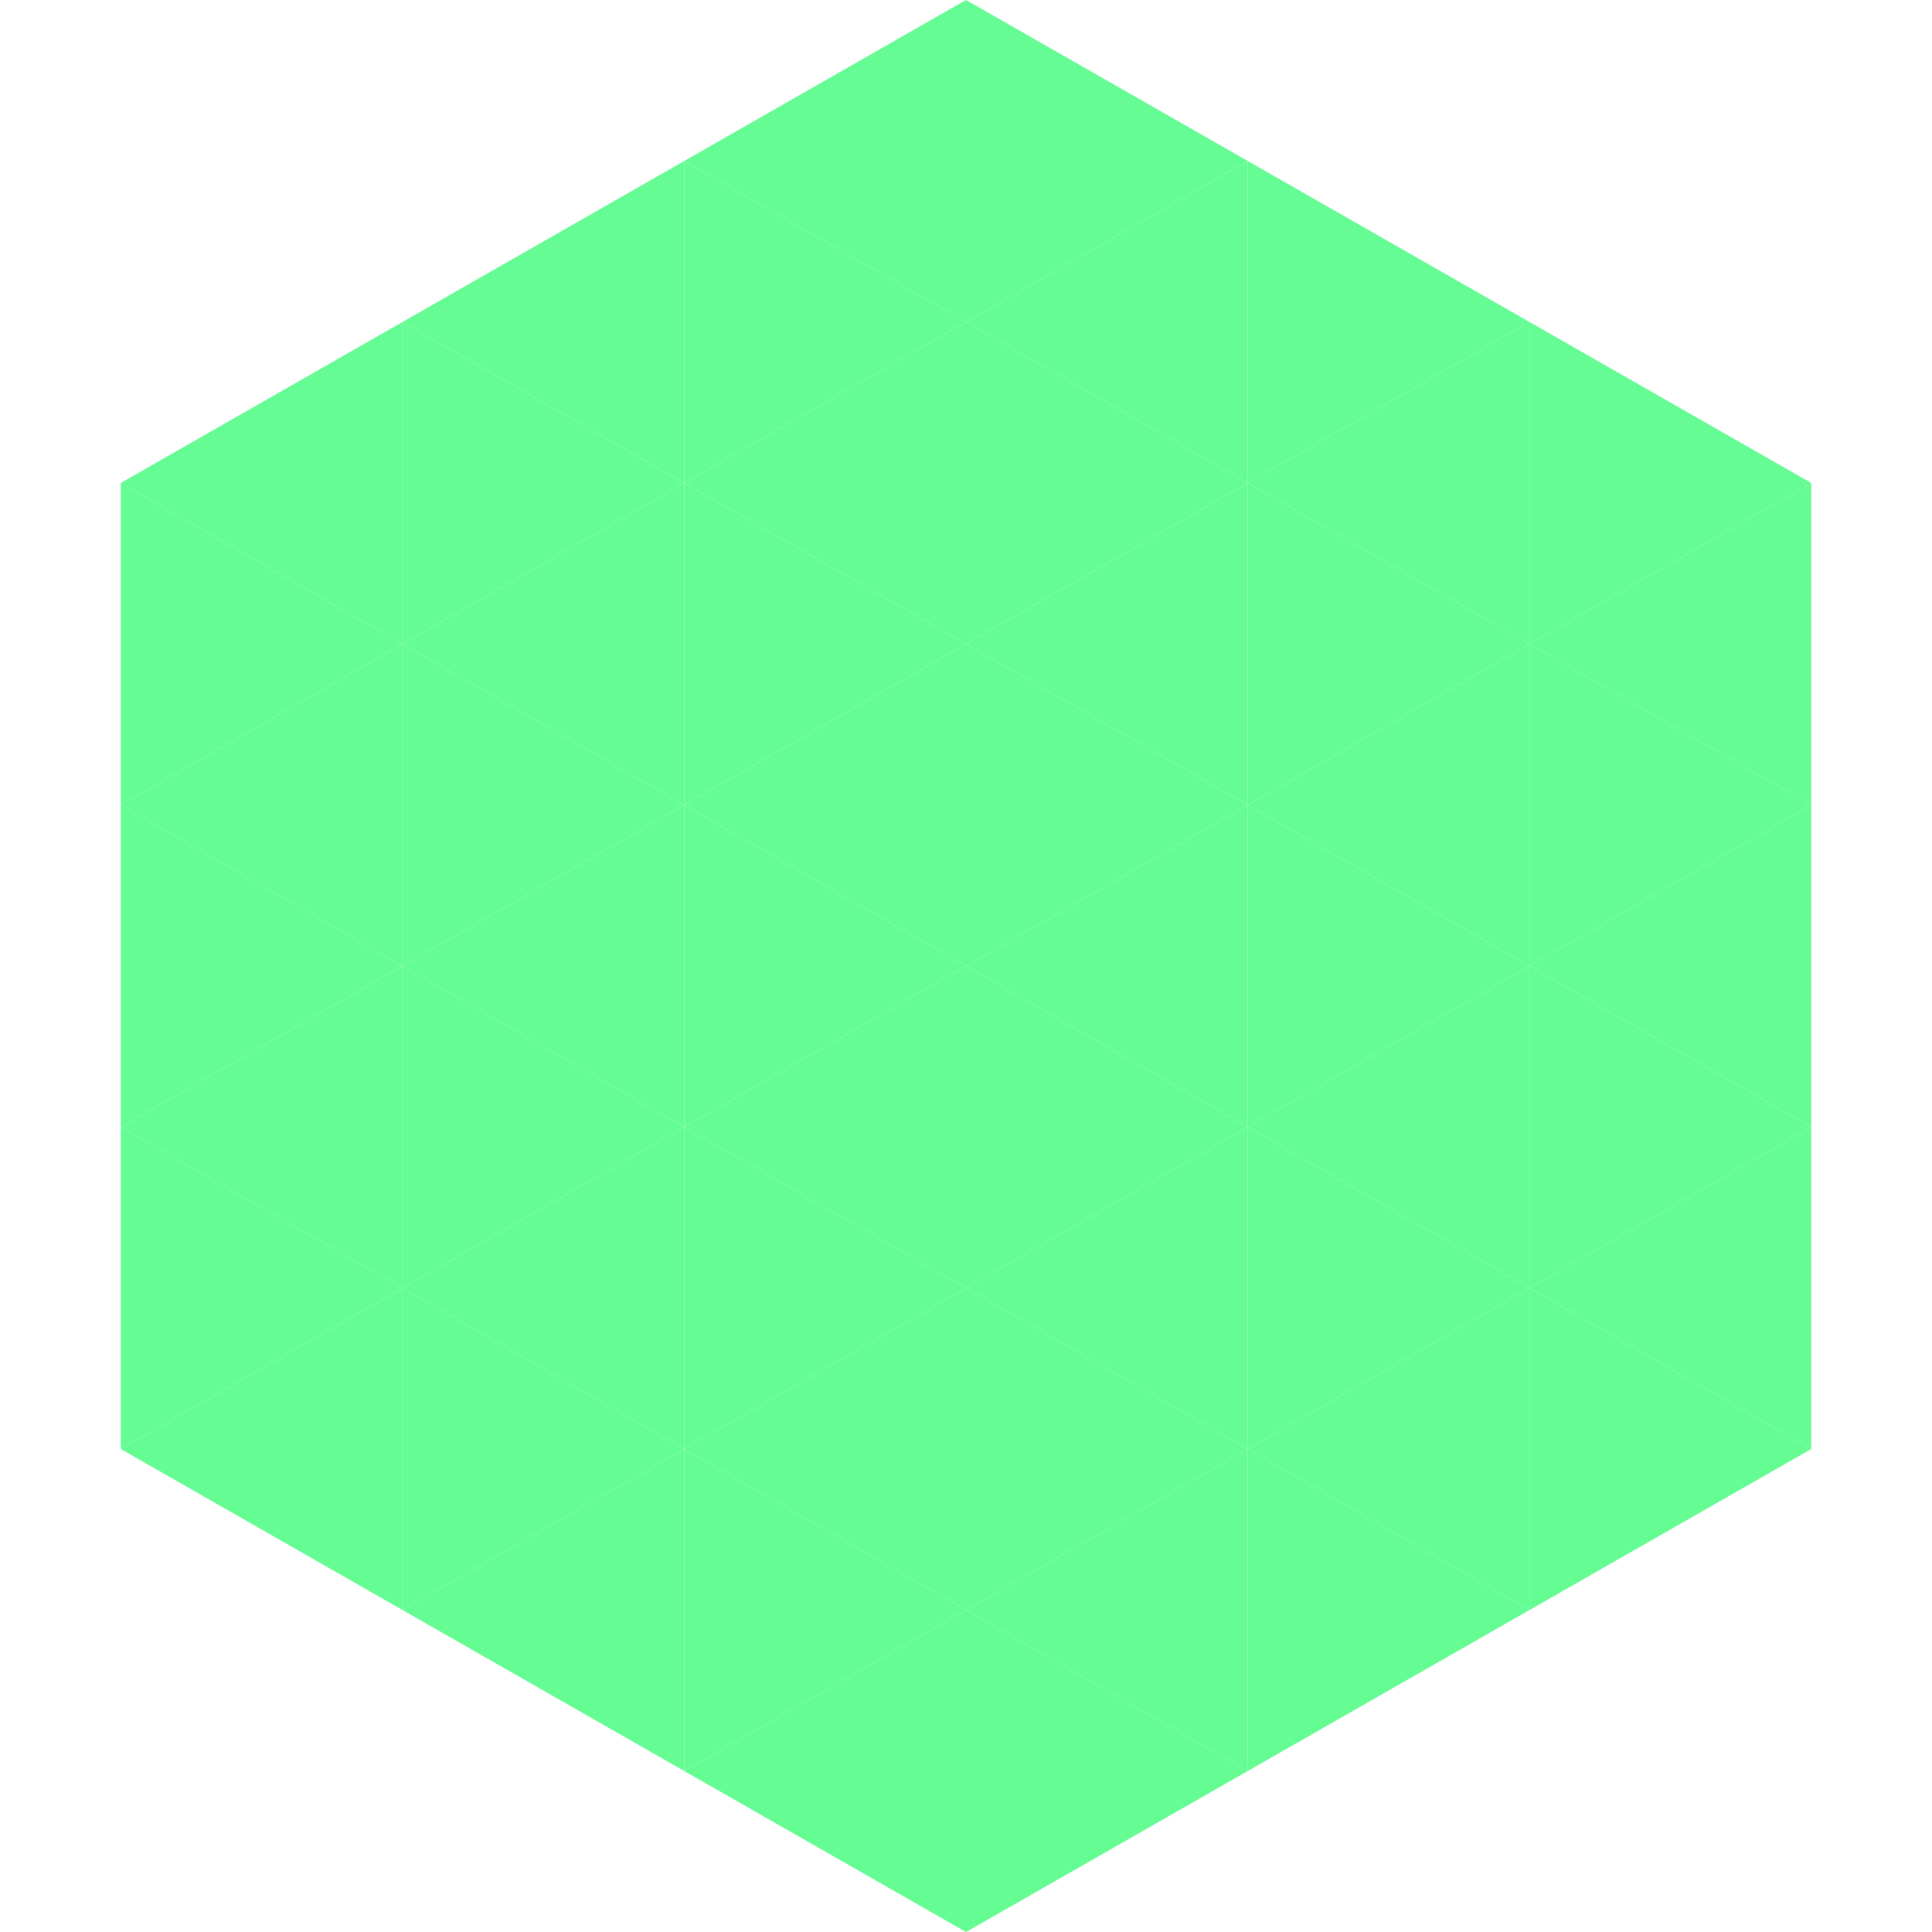
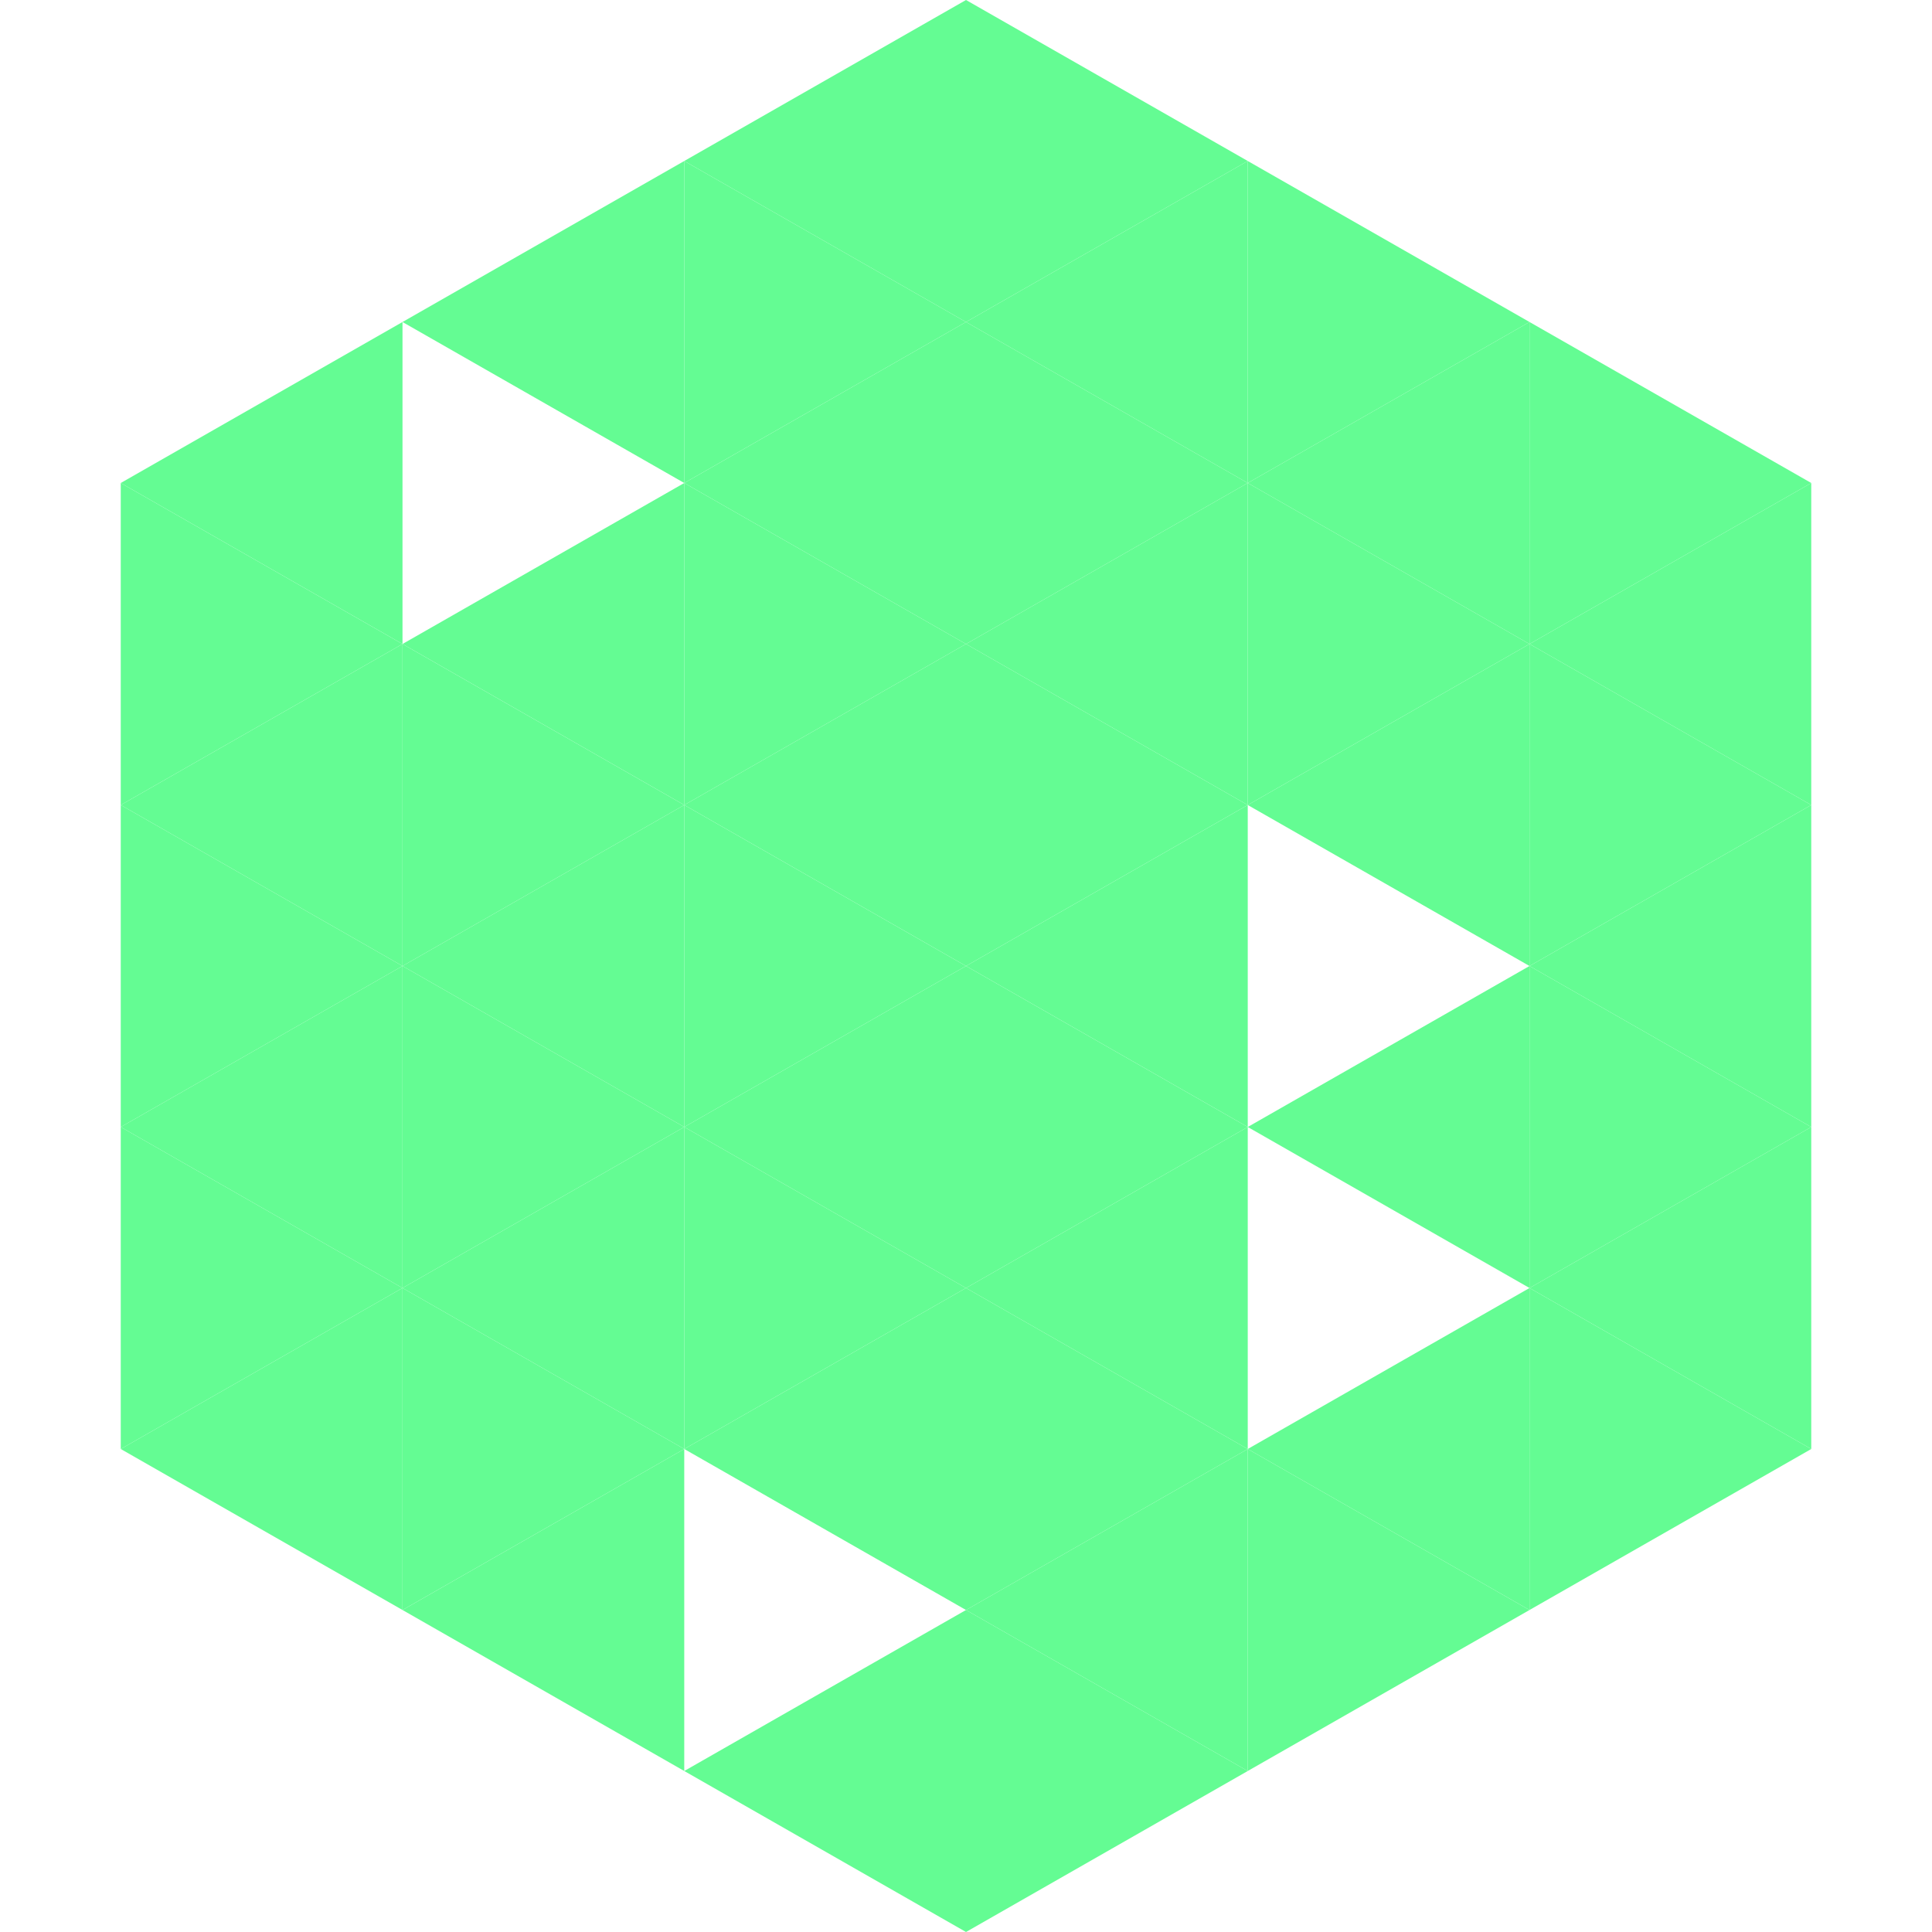
<svg xmlns="http://www.w3.org/2000/svg" width="240" height="240">
  <polygon points="50,40 15,60 50,80" style="fill:rgb(100,252,147)" />
  <polygon points="190,40 225,60 190,80" style="fill:rgb(100,252,147)" />
  <polygon points="15,60 50,80 15,100" style="fill:rgb(100,252,147)" />
  <polygon points="225,60 190,80 225,100" style="fill:rgb(100,252,147)" />
  <polygon points="50,80 15,100 50,120" style="fill:rgb(100,252,147)" />
  <polygon points="190,80 225,100 190,120" style="fill:rgb(100,252,147)" />
  <polygon points="15,100 50,120 15,140" style="fill:rgb(100,252,147)" />
  <polygon points="225,100 190,120 225,140" style="fill:rgb(100,252,147)" />
  <polygon points="50,120 15,140 50,160" style="fill:rgb(100,252,147)" />
  <polygon points="190,120 225,140 190,160" style="fill:rgb(100,252,147)" />
  <polygon points="15,140 50,160 15,180" style="fill:rgb(100,252,147)" />
  <polygon points="225,140 190,160 225,180" style="fill:rgb(100,252,147)" />
  <polygon points="50,160 15,180 50,200" style="fill:rgb(100,252,147)" />
  <polygon points="190,160 225,180 190,200" style="fill:rgb(100,252,147)" />
  <polygon points="15,180 50,200 15,220" style="fill:rgb(255,255,255); fill-opacity:0" />
  <polygon points="225,180 190,200 225,220" style="fill:rgb(255,255,255); fill-opacity:0" />
  <polygon points="50,0 85,20 50,40" style="fill:rgb(255,255,255); fill-opacity:0" />
  <polygon points="190,0 155,20 190,40" style="fill:rgb(255,255,255); fill-opacity:0" />
  <polygon points="85,20 50,40 85,60" style="fill:rgb(100,252,147)" />
  <polygon points="155,20 190,40 155,60" style="fill:rgb(100,252,147)" />
-   <polygon points="50,40 85,60 50,80" style="fill:rgb(100,252,147)" />
  <polygon points="190,40 155,60 190,80" style="fill:rgb(100,252,147)" />
  <polygon points="85,60 50,80 85,100" style="fill:rgb(100,252,147)" />
  <polygon points="155,60 190,80 155,100" style="fill:rgb(100,252,147)" />
  <polygon points="50,80 85,100 50,120" style="fill:rgb(100,252,147)" />
  <polygon points="190,80 155,100 190,120" style="fill:rgb(100,252,147)" />
  <polygon points="85,100 50,120 85,140" style="fill:rgb(100,252,147)" />
-   <polygon points="155,100 190,120 155,140" style="fill:rgb(100,252,147)" />
  <polygon points="50,120 85,140 50,160" style="fill:rgb(100,252,147)" />
  <polygon points="190,120 155,140 190,160" style="fill:rgb(100,252,147)" />
  <polygon points="85,140 50,160 85,180" style="fill:rgb(100,252,147)" />
-   <polygon points="155,140 190,160 155,180" style="fill:rgb(100,252,147)" />
  <polygon points="50,160 85,180 50,200" style="fill:rgb(100,252,147)" />
  <polygon points="190,160 155,180 190,200" style="fill:rgb(100,252,147)" />
  <polygon points="85,180 50,200 85,220" style="fill:rgb(100,252,147)" />
  <polygon points="155,180 190,200 155,220" style="fill:rgb(100,252,147)" />
  <polygon points="120,0 85,20 120,40" style="fill:rgb(100,252,147)" />
  <polygon points="120,0 155,20 120,40" style="fill:rgb(100,252,147)" />
  <polygon points="85,20 120,40 85,60" style="fill:rgb(100,252,147)" />
  <polygon points="155,20 120,40 155,60" style="fill:rgb(100,252,147)" />
  <polygon points="120,40 85,60 120,80" style="fill:rgb(100,252,147)" />
  <polygon points="120,40 155,60 120,80" style="fill:rgb(100,252,147)" />
  <polygon points="85,60 120,80 85,100" style="fill:rgb(100,252,147)" />
  <polygon points="155,60 120,80 155,100" style="fill:rgb(100,252,147)" />
  <polygon points="120,80 85,100 120,120" style="fill:rgb(100,252,147)" />
  <polygon points="120,80 155,100 120,120" style="fill:rgb(100,252,147)" />
  <polygon points="85,100 120,120 85,140" style="fill:rgb(100,252,147)" />
  <polygon points="155,100 120,120 155,140" style="fill:rgb(100,252,147)" />
  <polygon points="120,120 85,140 120,160" style="fill:rgb(100,252,147)" />
  <polygon points="120,120 155,140 120,160" style="fill:rgb(100,252,147)" />
  <polygon points="85,140 120,160 85,180" style="fill:rgb(100,252,147)" />
  <polygon points="155,140 120,160 155,180" style="fill:rgb(100,252,147)" />
  <polygon points="120,160 85,180 120,200" style="fill:rgb(100,252,147)" />
  <polygon points="120,160 155,180 120,200" style="fill:rgb(100,252,147)" />
-   <polygon points="85,180 120,200 85,220" style="fill:rgb(100,252,147)" />
  <polygon points="155,180 120,200 155,220" style="fill:rgb(100,252,147)" />
  <polygon points="120,200 85,220 120,240" style="fill:rgb(100,252,147)" />
  <polygon points="120,200 155,220 120,240" style="fill:rgb(100,252,147)" />
  <polygon points="85,220 120,240 85,260" style="fill:rgb(255,255,255); fill-opacity:0" />
  <polygon points="155,220 120,240 155,260" style="fill:rgb(255,255,255); fill-opacity:0" />
</svg>